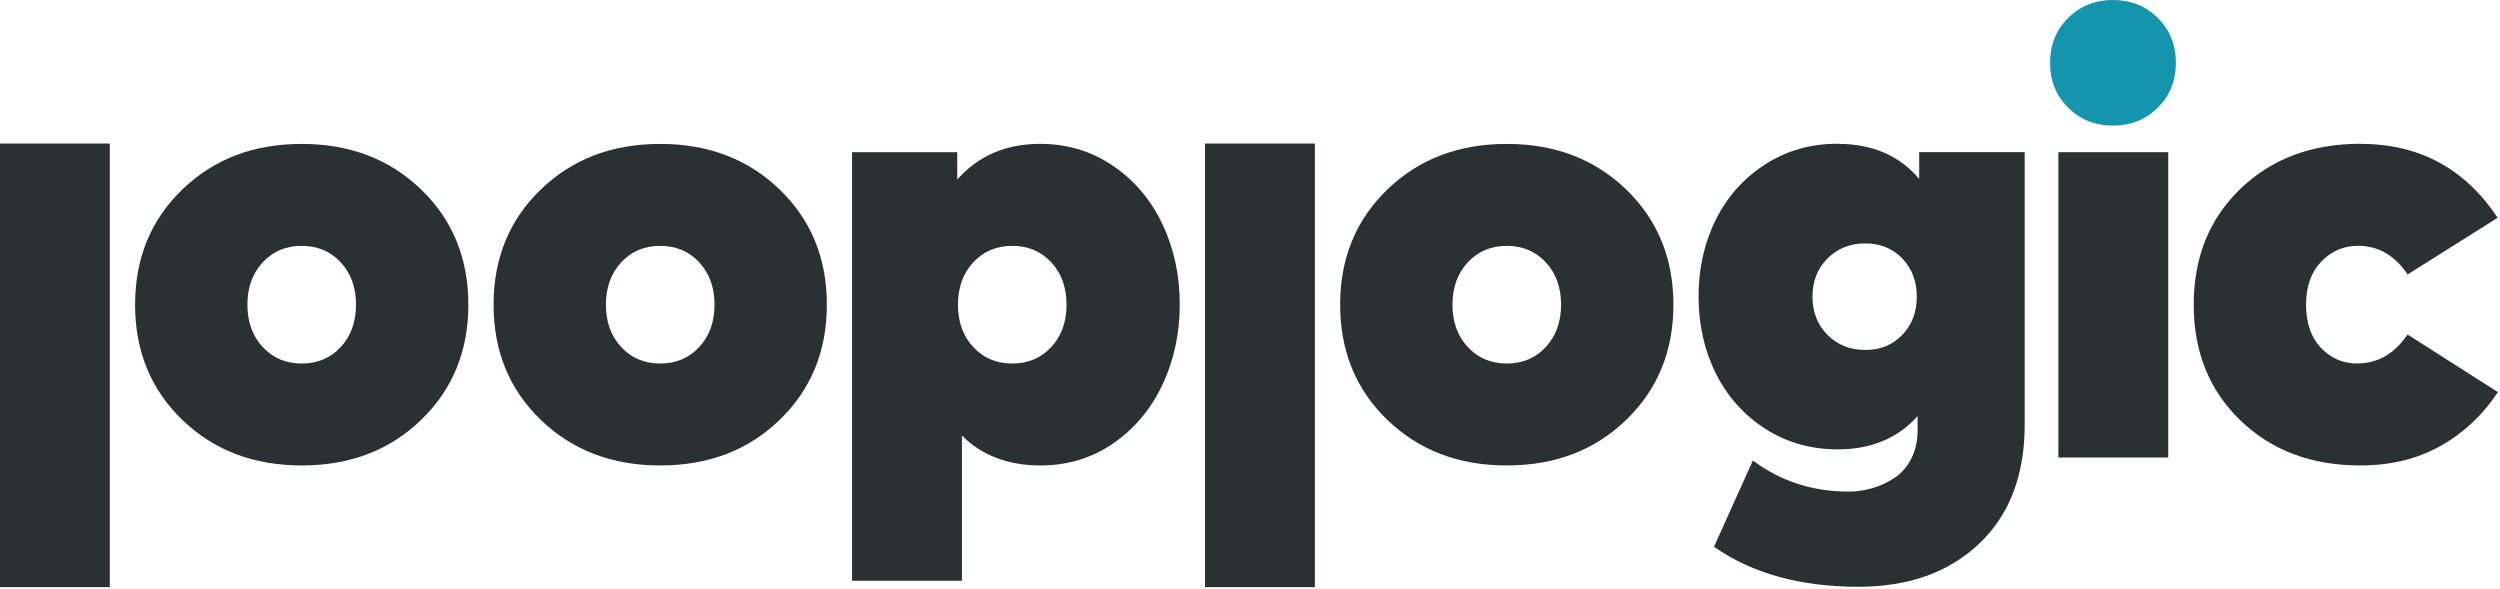
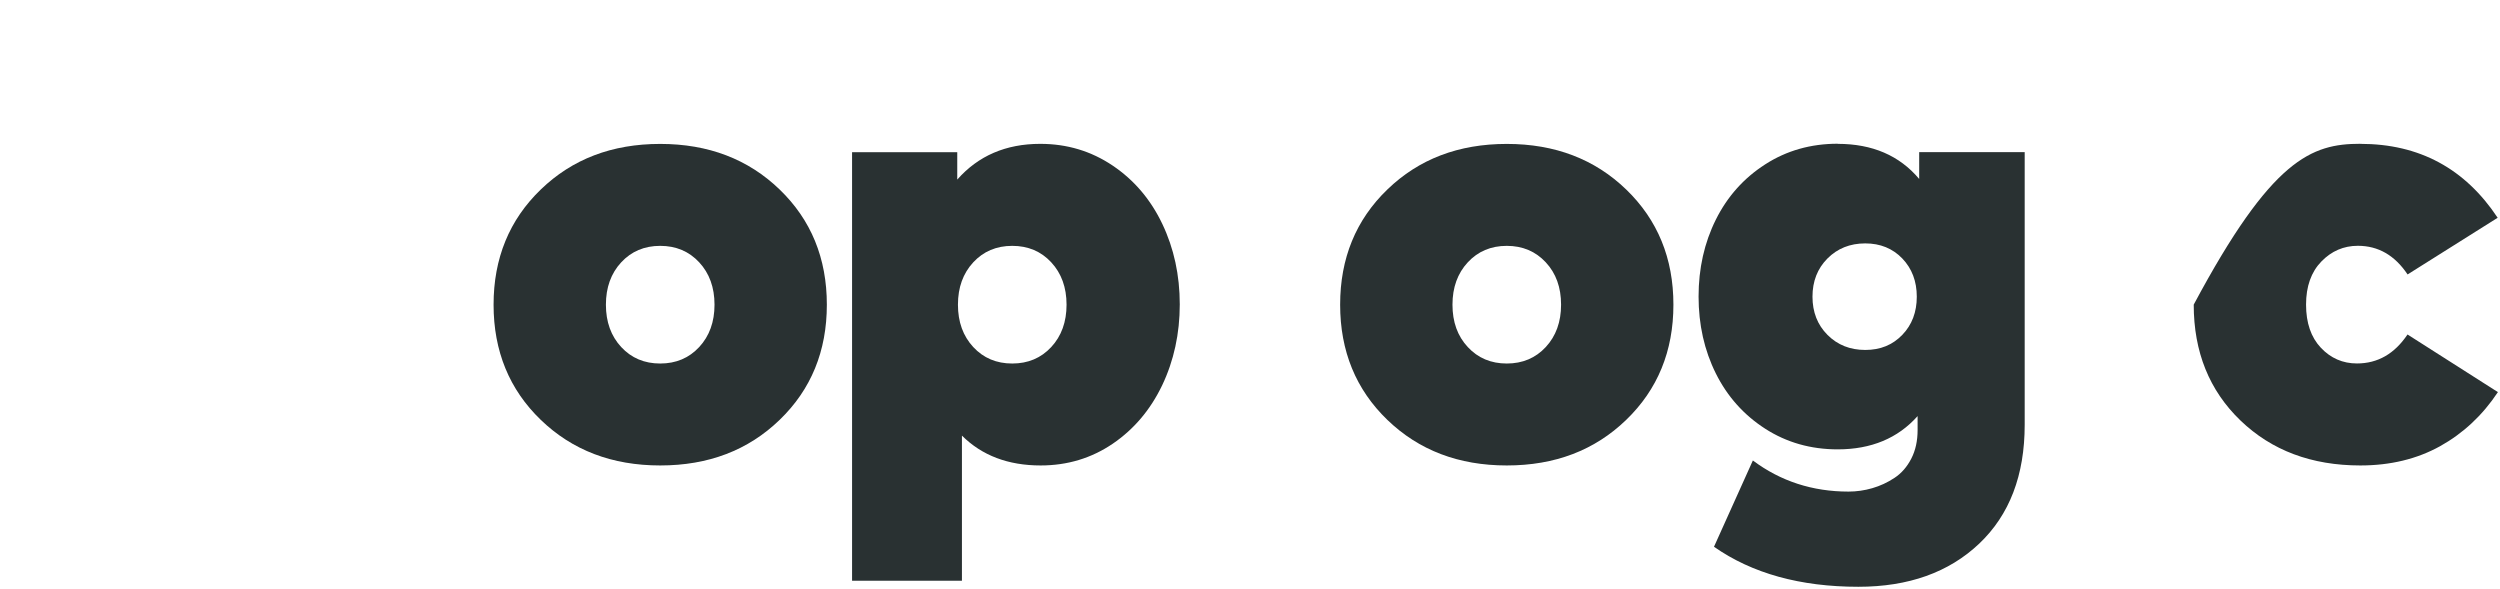
<svg xmlns="http://www.w3.org/2000/svg" width="437" height="103" viewBox="0 0 437 103" fill="none">
  <g clip-path="url(#clip0_9_6)">
-     <path d="M19.194 102.635H0V25.091H19.194V102.635Z" fill="#293132" />
-     <path d="M31.867 33.123C37.37 27.805 44.321 25.157 52.741 25.157C61.161 25.157 68.111 27.816 73.614 33.123C79.117 38.43 81.868 45.15 81.868 53.26C81.868 61.369 79.117 68.089 73.614 73.396C68.111 78.714 61.161 81.362 52.741 81.362C44.321 81.362 37.37 78.703 31.867 73.396C26.365 68.089 23.613 61.369 23.613 53.26C23.613 45.15 26.365 38.43 31.867 33.123ZM59.559 45.856C57.779 43.936 55.503 42.976 52.741 42.976C49.978 42.976 47.702 43.936 45.923 45.856C44.144 47.776 43.249 50.248 43.249 53.26C43.249 56.272 44.144 58.743 45.923 60.663C47.702 62.583 49.978 63.543 52.741 63.543C55.503 63.543 57.779 62.583 59.559 60.663C61.337 58.743 62.233 56.272 62.233 53.26C62.233 50.248 61.337 47.776 59.559 45.856Z" fill="#293132" />
    <path d="M94.532 33.123C100.034 27.805 106.985 25.157 115.405 25.157C123.825 25.157 130.775 27.816 136.278 33.123C141.781 38.43 144.532 45.15 144.532 53.26C144.532 61.369 141.781 68.089 136.278 73.396C130.775 78.714 123.825 81.362 115.405 81.362C106.985 81.362 100.034 78.703 94.532 73.396C89.029 68.089 86.277 61.369 86.277 53.26C86.277 45.15 89.029 38.43 94.532 33.123ZM122.223 45.856C120.444 43.936 118.167 42.976 115.405 42.976C112.642 42.976 110.366 43.936 108.587 45.856C106.808 47.776 105.913 50.248 105.913 53.26C105.913 56.272 106.808 58.743 108.587 60.663C110.366 62.583 112.642 63.543 115.405 63.543C118.167 63.543 120.444 62.583 122.223 60.663C124.002 58.743 124.897 56.272 124.897 53.26C124.897 50.248 124.002 47.776 122.223 45.856Z" fill="#293132" />
    <path d="M181.847 25.146C186.522 25.146 190.732 26.415 194.488 28.941C198.245 31.468 201.14 34.877 203.174 39.148C205.207 43.418 206.223 48.107 206.223 53.205C206.223 58.302 205.196 63.047 203.152 67.339C201.096 71.631 198.212 75.04 194.5 77.567C190.776 80.094 186.577 81.362 181.903 81.362C176.223 81.362 171.637 79.619 168.146 76.144V101.51H148.941V26.602H167.328V31.391C170.996 27.231 175.825 25.146 181.836 25.146H181.847ZM183.759 45.856C181.98 43.936 179.704 42.976 176.941 42.976C174.179 42.976 171.903 43.936 170.124 45.856C168.344 47.776 167.449 50.248 167.449 53.26C167.449 56.272 168.344 58.743 170.124 60.663C171.903 62.583 174.179 63.543 176.941 63.543C179.704 63.543 181.98 62.583 183.759 60.663C185.538 58.743 186.433 56.272 186.433 53.26C186.433 50.248 185.538 47.776 183.759 45.856Z" fill="#293132" />
-     <path d="M229.837 102.635H210.632V25.091H229.837V102.635Z" fill="#293132" />
    <path d="M242.511 33.123C248.014 27.805 254.964 25.157 263.384 25.157C271.804 25.157 278.755 27.816 284.257 33.123C289.76 38.441 292.512 45.15 292.512 53.26C292.512 61.369 289.76 68.089 284.257 73.396C278.755 78.714 271.804 81.362 263.384 81.362C254.964 81.362 248.014 78.703 242.511 73.396C237.008 68.089 234.257 61.369 234.257 53.26C234.257 45.15 237.008 38.43 242.511 33.123ZM270.202 45.856C268.423 43.936 266.147 42.976 263.384 42.976C260.622 42.976 258.346 43.936 256.567 45.856C254.787 47.776 253.892 50.248 253.892 53.26C253.892 56.272 254.776 58.743 256.567 60.663C258.346 62.583 260.622 63.543 263.384 63.543C266.147 63.543 268.423 62.583 270.202 60.663C271.981 58.743 272.876 56.272 272.876 53.26C272.876 50.248 271.992 47.776 270.202 45.856Z" fill="#293132" />
    <path d="M321.241 25.146C327.286 25.146 332.026 27.187 335.474 31.28V26.591H353.916V74.246C353.916 83.073 351.264 90.002 345.96 95.033C340.656 100.054 333.617 102.569 324.844 102.569C314.667 102.569 306.258 100.23 299.606 95.574L306.401 80.491C311.252 84.121 316.833 85.93 323.12 85.93C324.523 85.93 325.904 85.732 327.275 85.335C328.645 84.937 329.938 84.342 331.153 83.536C332.38 82.731 333.352 81.605 334.092 80.171C334.833 78.736 335.197 77.07 335.197 75.162V72.734C331.75 76.607 327.087 78.549 321.23 78.549C316.523 78.549 312.291 77.346 308.556 74.941C304.821 72.535 301.937 69.314 299.926 65.275C297.915 61.237 296.91 56.757 296.91 51.836C296.91 46.915 297.915 42.436 299.926 38.397C301.937 34.359 304.81 31.137 308.556 28.732C312.291 26.326 316.523 25.124 321.23 25.124L321.241 25.146ZM326.048 42.546C323.385 42.546 321.186 43.429 319.44 45.183C317.694 46.937 316.822 49.166 316.822 51.858C316.822 54.551 317.694 56.779 319.44 58.534C321.186 60.288 323.385 61.171 326.048 61.171C328.711 61.171 330.833 60.288 332.523 58.534C334.214 56.779 335.054 54.551 335.054 51.858C335.054 49.166 334.203 46.937 332.523 45.183C330.833 43.429 328.678 42.546 326.048 42.546Z" fill="#293132" />
-     <path d="M361.497 3.145C363.596 1.048 366.215 0 369.342 0C372.469 0 375.088 1.048 377.188 3.145C379.287 5.241 380.348 7.856 380.348 10.979C380.348 14.101 379.298 16.716 377.188 18.812C375.088 20.909 372.469 21.957 369.342 21.957C366.215 21.957 363.596 20.909 361.497 18.812C359.397 16.716 358.348 14.101 358.348 10.979C358.348 7.856 359.397 5.241 361.497 3.145Z" fill="#1595AD" />
-     <path d="M379.01 26.602H359.806V79.972H379.01V26.602Z" fill="#293132" />
-     <path d="M412.591 25.146C422.878 25.146 430.878 29.449 436.591 38.066L420.845 47.974C418.613 44.631 415.718 42.965 412.16 42.965C409.674 42.965 407.552 43.881 405.773 45.713C403.994 47.544 403.099 50.06 403.099 53.249C403.099 56.437 403.961 58.953 405.685 60.785C407.408 62.616 409.519 63.532 411.994 63.532C415.63 63.532 418.569 61.844 420.834 58.468L436.635 68.541C433.939 72.602 430.569 75.746 426.525 77.997C422.48 80.237 417.828 81.362 412.58 81.362C404.06 81.362 397.077 78.737 391.629 73.496C386.182 68.254 383.463 61.502 383.463 53.249C383.463 44.995 386.182 38.243 391.629 33.002C397.077 27.761 404.06 25.135 412.58 25.135L412.591 25.146Z" fill="#293132" />
+     <path d="M412.591 25.146C422.878 25.146 430.878 29.449 436.591 38.066L420.845 47.974C418.613 44.631 415.718 42.965 412.16 42.965C409.674 42.965 407.552 43.881 405.773 45.713C403.994 47.544 403.099 50.06 403.099 53.249C403.099 56.437 403.961 58.953 405.685 60.785C407.408 62.616 409.519 63.532 411.994 63.532C415.63 63.532 418.569 61.844 420.834 58.468L436.635 68.541C433.939 72.602 430.569 75.746 426.525 77.997C422.48 80.237 417.828 81.362 412.58 81.362C404.06 81.362 397.077 78.737 391.629 73.496C386.182 68.254 383.463 61.502 383.463 53.249C397.077 27.761 404.06 25.135 412.58 25.135L412.591 25.146Z" fill="#293132" />
  </g>
  <defs>
    <clipPath id="clip0_9_6">
      <rect width="436.635" height="102.635" fill="white" />
    </clipPath>
  </defs>
</svg>